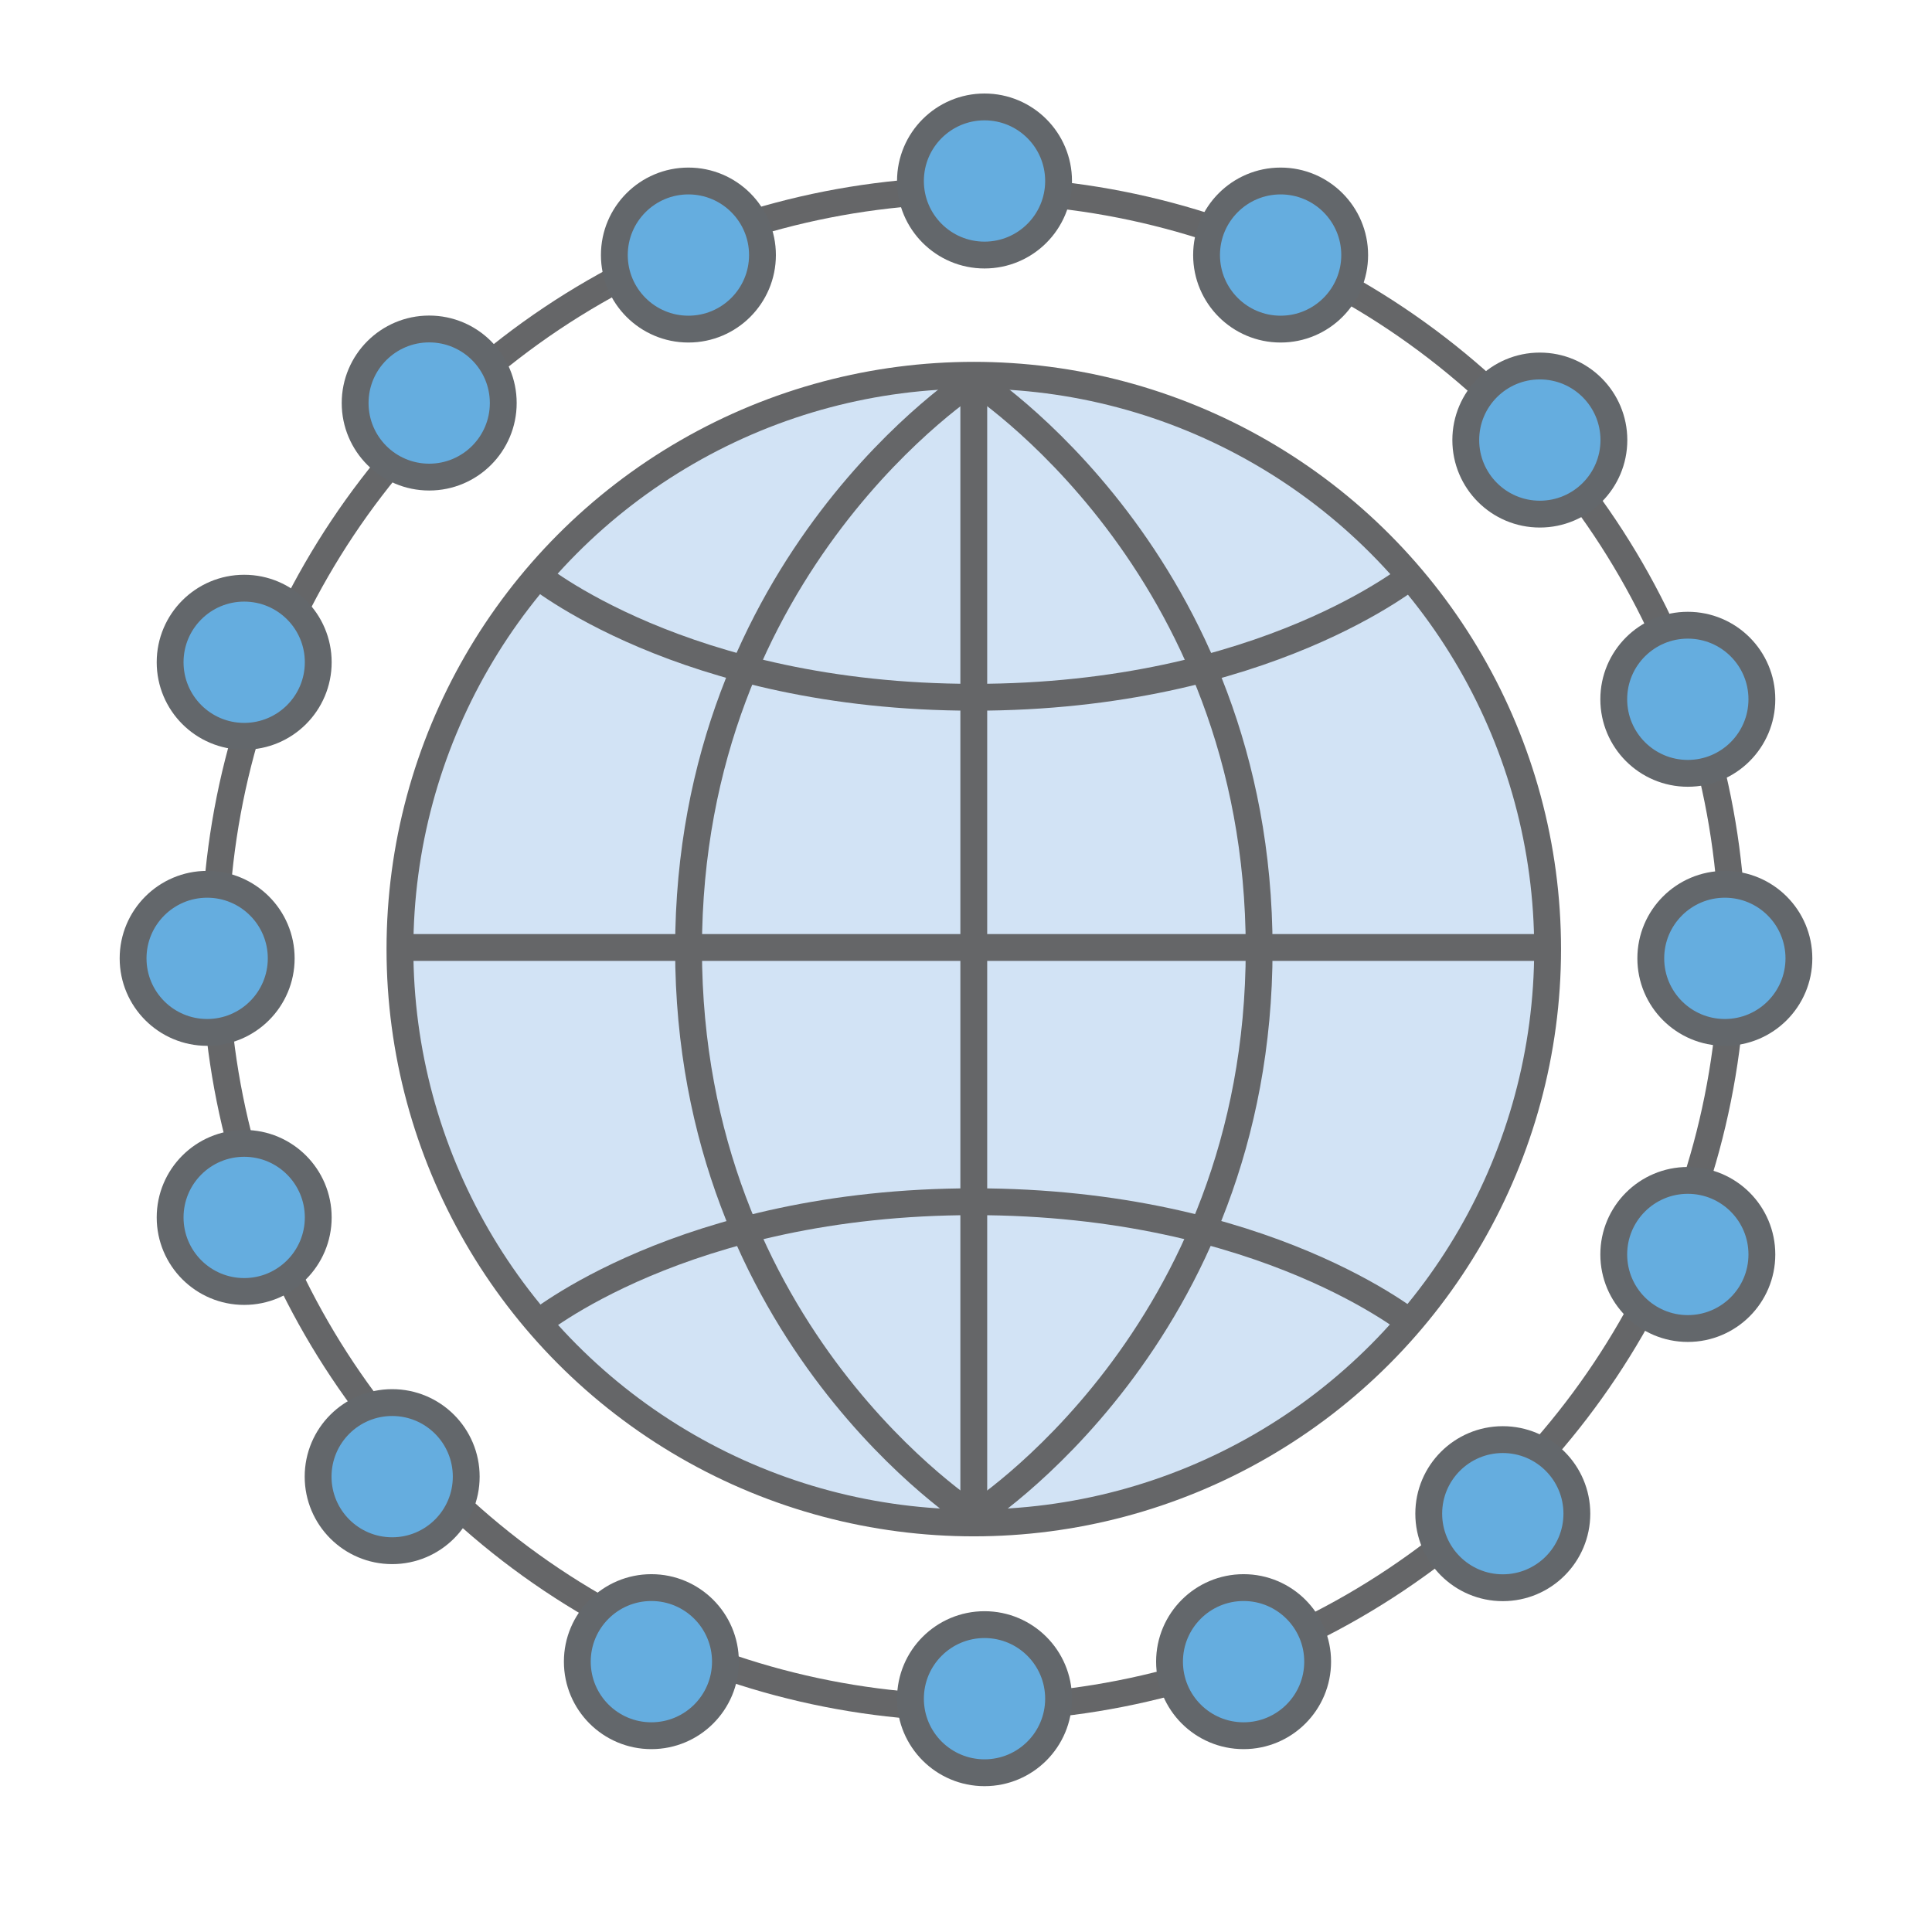
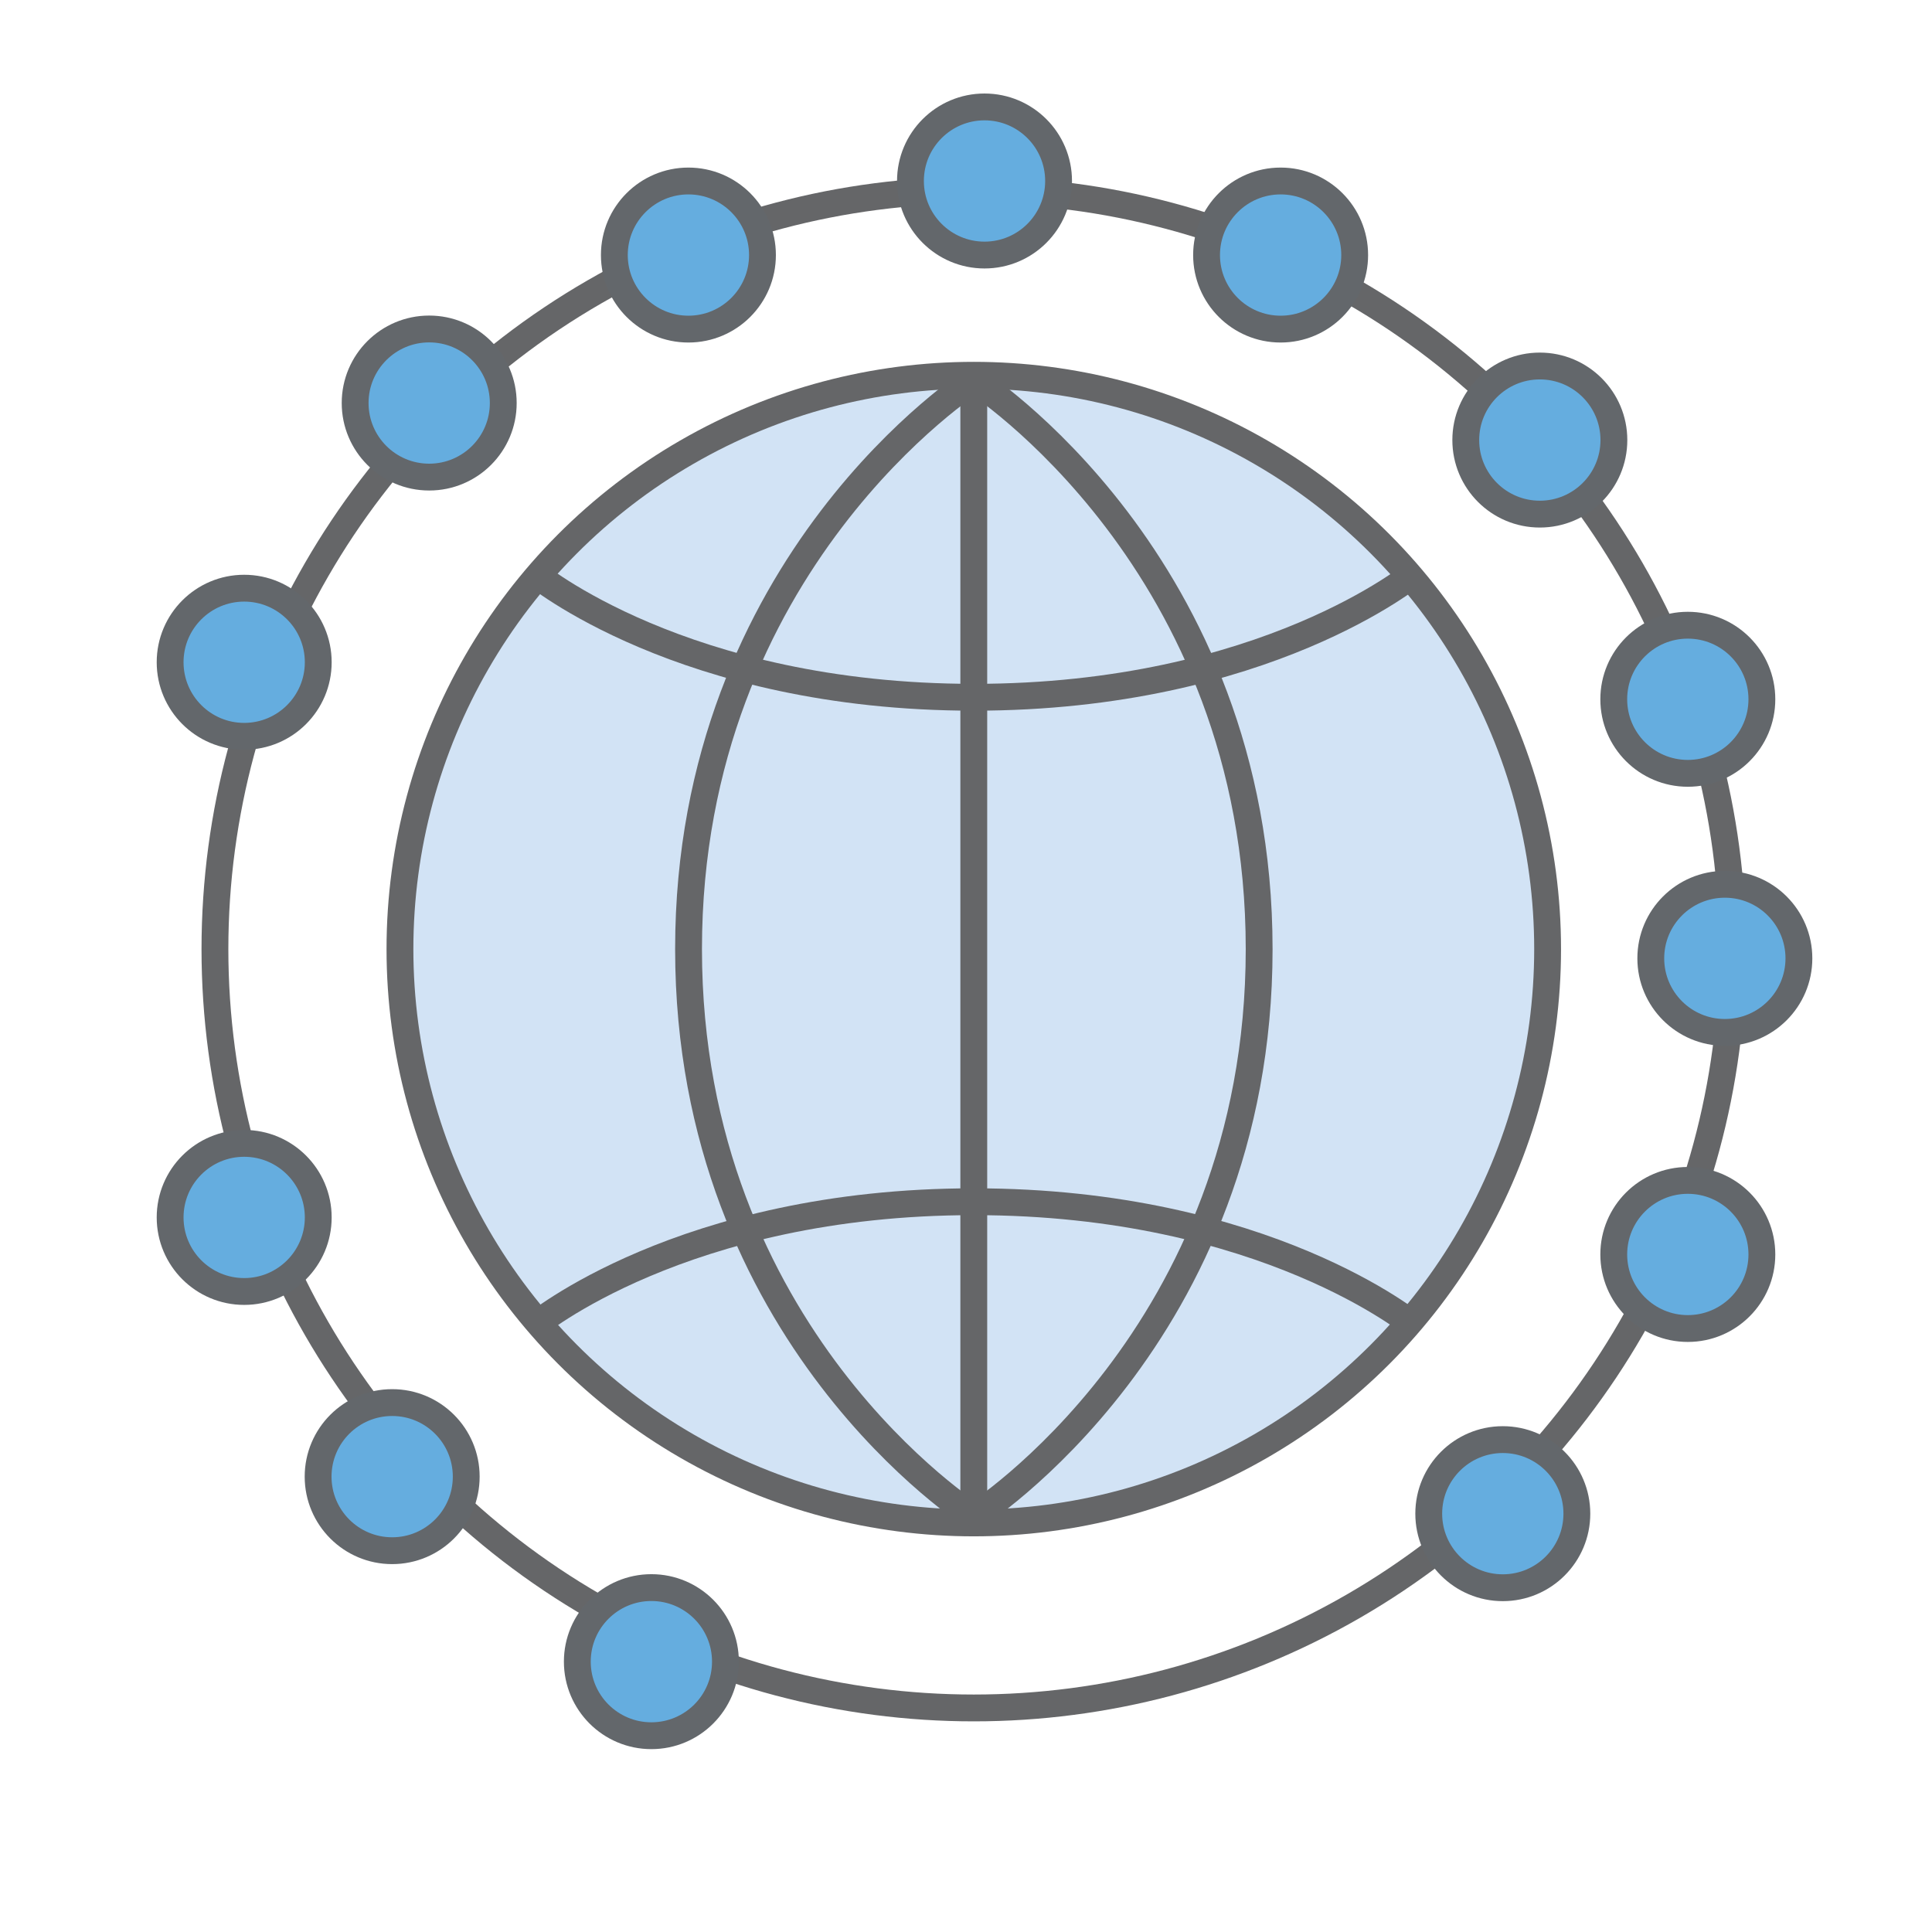
<svg xmlns="http://www.w3.org/2000/svg" id="Layer_1" version="1.1" viewBox="0 0 144 144">
  <defs>
    <style>
      .st0 {
        fill: #d2e3f5;
      }

      .st1 {
        fill: #65addf;
        stroke: #63676b;
      }

      .st1, .st2 {
        stroke-miterlimit: 10;
        stroke-width: 2px;
      }

      .st2 {
        fill: none;
        stroke: #656668;
      }
    </style>
  </defs>
  <circle class="st0" cx="72.38" cy="70.74" r="42.08" />
  <g>
    <g>
      <circle class="st2" cx="72.58" cy="70.74" r="42.77" />
-       <line class="st2" x1="30.4" y1="70.62" x2="114.88" y2="70.62" />
      <line class="st2" x1="72.58" y1="28.32" x2="72.58" y2="113.04" />
      <path class="st2" d="M72.58,28.32s21.27,13.55,21.27,42.42-21.27,42.3-21.27,42.3" />
      <path class="st2" d="M72.59,28.32s-21.27,13.55-21.27,42.42c0,28.86,21.27,42.3,21.27,42.3" />
      <path class="st2" d="M39.79,42.7s11.07,9.27,32.8,9.27,32.87-9.27,32.87-9.27" />
      <path class="st2" d="M39.79,98.84s11.07-9.27,32.8-9.27,32.87,9.27,32.87,9.27" />
    </g>
    <circle class="st2" cx="72.58" cy="70.74" r="56.56" />
    <circle class="st1" cx="73.38" cy="13.49" r="5.52" />
    <circle class="st1" cx="95.45" cy="19.01" r="5.52" />
    <circle class="st1" cx="114.77" cy="32.8" r="5.52" />
    <circle class="st1" cx="125.8" cy="52.12" r="5.52" />
    <circle class="st1" cx="128.56" cy="71.43" r="5.52" />
    <circle class="st1" cx="125.8" cy="93.5" r="5.52" />
    <circle class="st1" cx="112.01" cy="112.82" r="5.52" />
-     <circle class="st1" cx="92.69" cy="123.85" r="5.52" />
-     <circle class="st1" cx="73.38" cy="126.61" r="5.52" />
    <circle class="st1" cx="48.55" cy="123.85" r="5.52" />
    <circle class="st1" cx="29.23" cy="110.06" r="5.52" />
    <circle class="st1" cx="18.2" cy="90.74" r="5.52" />
-     <circle class="st1" cx="15.44" cy="71.43" r="5.52" />
    <circle class="st1" cx="18.2" cy="49.36" r="5.52" />
    <circle class="st1" cx="31.99" cy="30.04" r="5.52" />
    <circle class="st1" cx="51.31" cy="19.01" r="5.52" />
  </g>
</svg>